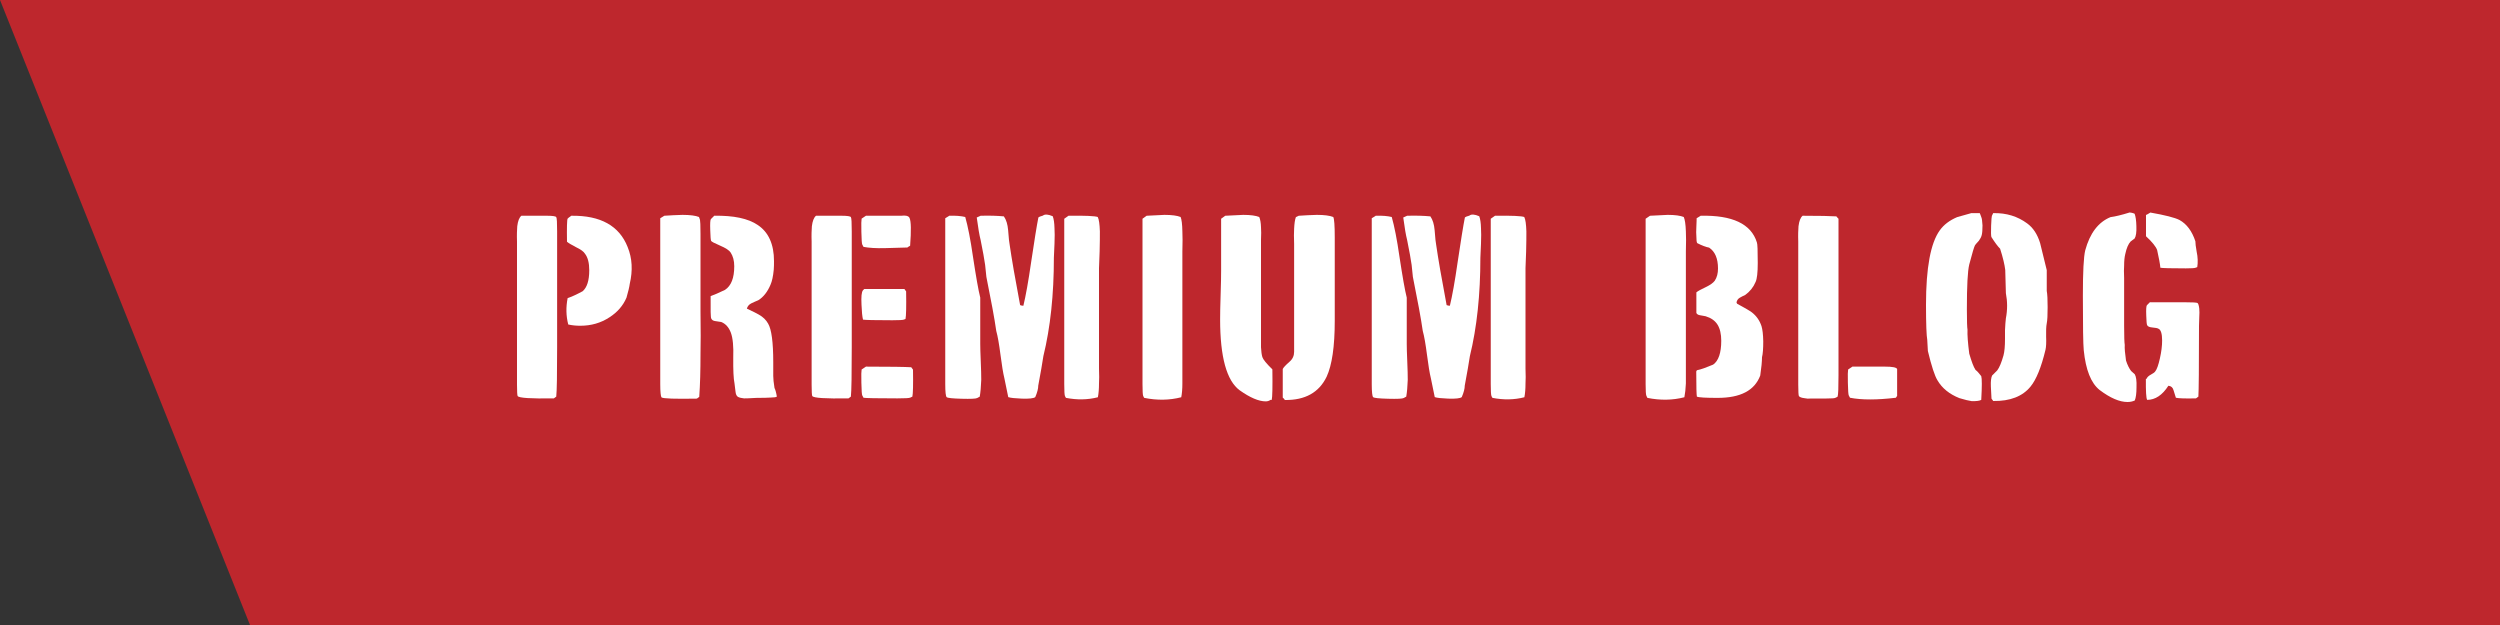
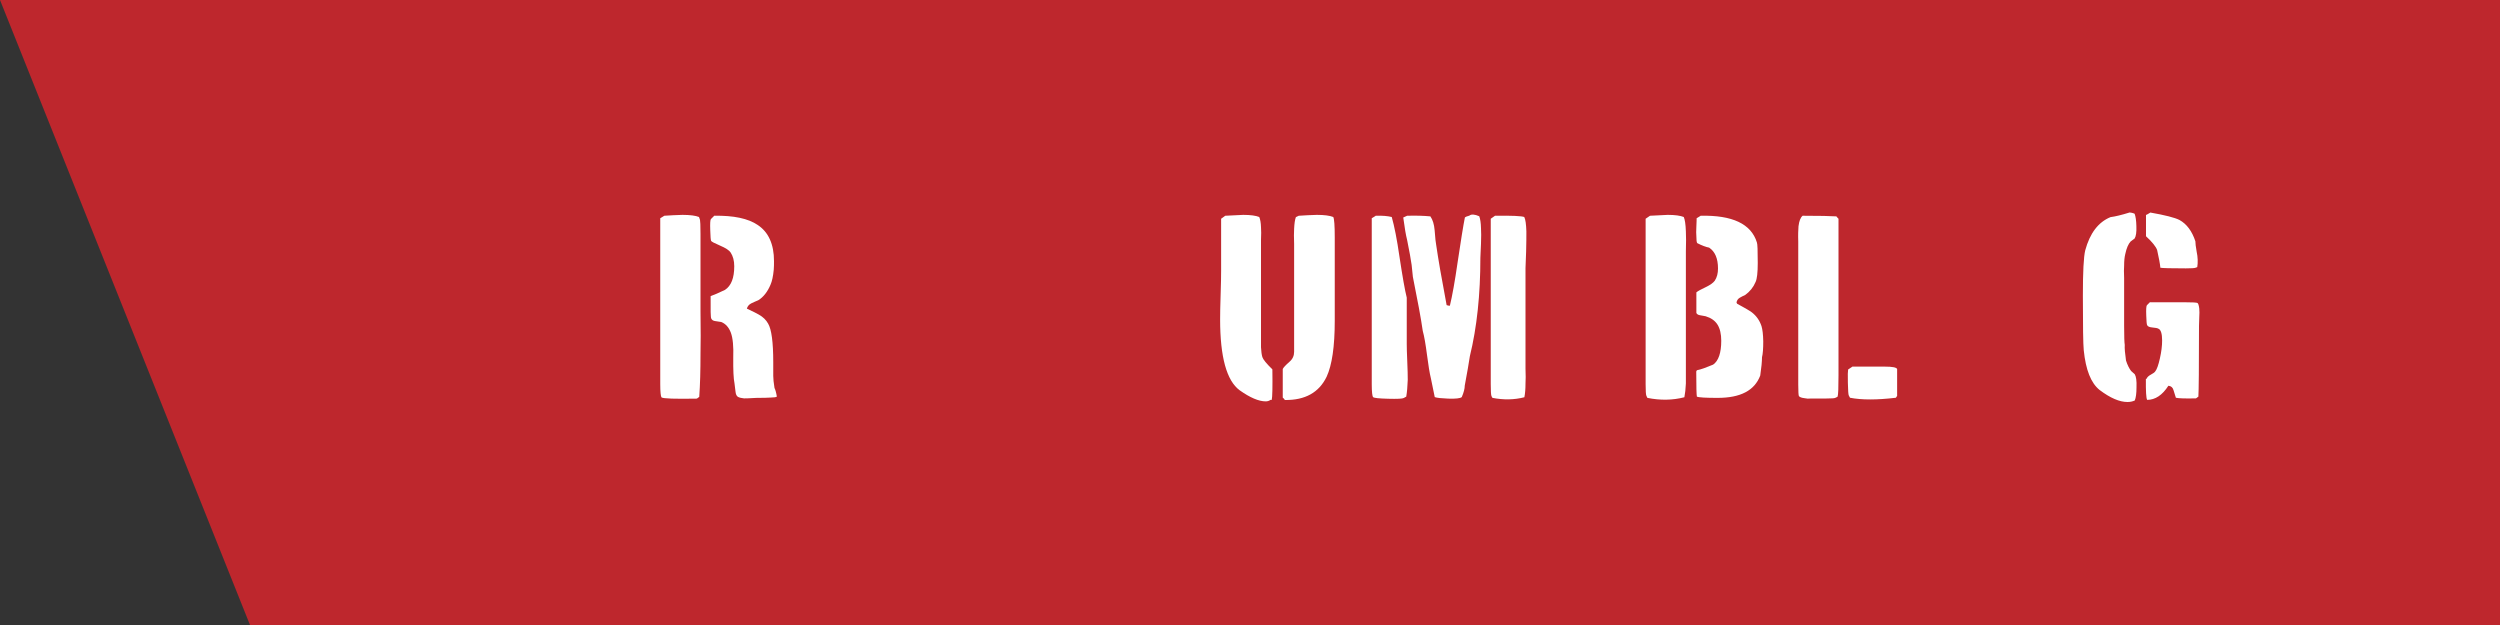
<svg xmlns="http://www.w3.org/2000/svg" id="_レイヤー_2" viewBox="0 0 200 50">
  <rect x="0" y="0" width="200" height="50" fill="#333333" stroke="none" />
  <defs>
    <style>.cls-1{fill:#fff;}.cls-2{fill:#be272d;}</style>
  </defs>
  <g id="_レイヤー_1-2">
    <polygon class="cls-2" points="200 50 20 50 0 0 200 0 200 50" />
    <g>
-       <path class="cls-1" d="m41.71,17.26h2.06c.44,0,.69.04.73.11.05.07.07.45.07,1.14v9.26c0,2.18-.02,3.5-.07,3.96-.08.05-.14.1-.19.14-1.84.03-2.81-.03-2.9-.19-.03-.06-.05-.37-.05-.91v-11.45c-.02-.53,0-.94.02-1.22.05-.42.16-.7.33-.84Zm4.01,0c2.32-.03,3.82.8,4.49,2.5.37.9.42,1.88.17,2.95-.03.24-.12.61-.26,1.1-.27.64-.73,1.17-1.37,1.58-.69.45-1.46.67-2.33.67-.32,0-.64-.03-.96-.1-.18-.69-.19-1.39-.05-2.11.3-.1.7-.28,1.2-.55.35-.3.53-.86.53-1.68,0-.58-.11-1.02-.34-1.32-.11-.18-.34-.34-.67-.5-.4-.21-.66-.36-.77-.46-.02-1.15,0-1.77.05-1.85.02-.03.12-.11.31-.24Z" />
      <path class="cls-1" d="m53.14,17.26c.48-.03.97-.06,1.46-.07.61,0,1.05.06,1.32.17.03.08.06.16.08.23.02.07.04.44.04,1.12v6.17c.02,1.49.02,2.64,0,3.46,0,1.28-.03,2.42-.1,3.41-.08.05-.14.1-.19.14-1.76.03-2.71,0-2.83-.1-.06-.08-.1-.43-.1-1.06v-13.27c.08-.05.18-.11.31-.19Zm3.98,0c1.57-.03,2.74.22,3.5.74.86.57,1.3,1.54,1.3,2.89,0,.22,0,.45-.02.69-.05.53-.14.93-.26,1.2-.24.57-.57.99-.98,1.24-.19.08-.38.16-.56.25-.18.09-.3.23-.35.42.51.24.83.4.96.48.34.19.58.43.74.72.27.45.41,1.48.41,3.09v1.1c0,.21.03.53.1.96.06.11.13.34.19.69l-.14.05s-.5.05-1.34.05c-.08,0-.26,0-.53.02-.27.02-.48.02-.62.02-.21-.02-.37-.06-.48-.12-.11-.06-.18-.21-.2-.43-.02-.22-.05-.44-.08-.65-.08-.38-.11-1.07-.1-2.06.03-.89-.03-1.55-.19-1.99-.16-.43-.42-.72-.77-.86-.03,0-.18-.02-.46-.07-.18-.02-.29-.09-.34-.21-.05-.08-.06-.68-.05-1.79.27-.1.66-.26,1.15-.5.5-.33.74-.96.74-1.89,0-.45-.1-.81-.29-1.1-.11-.17-.39-.36-.84-.55-.45-.19-.69-.32-.72-.38-.03-.06-.06-.35-.07-.86-.02-.53,0-.82.05-.88.05-.06.14-.15.26-.26Z" />
-       <path class="cls-1" d="m65.28,17.26h2.06c.44,0,.69.04.73.11.05.07.07.45.07,1.14v9.26c0,2.18-.02,3.5-.07,3.96-.08.05-.14.1-.19.14-1.84.03-2.81-.03-2.9-.19-.03-.06-.05-.37-.05-.91v-11.45c-.02-.53,0-.94.02-1.22.05-.42.16-.7.33-.84Zm3.85,5.86h3.22c.05.08.1.14.14.19.02,1.25,0,1.98-.05,2.21l-.14.05c-.06.03-.37.05-.91.05-1.41,0-2.19-.02-2.35-.05-.06-.24-.1-.64-.12-1.2-.03-.62,0-1.01.12-1.15l.1-.1Zm.17-5.86h2.45s.1,0,.34,0c.18-.02.31-.02.41,0,.14.03.23.09.26.17.13.27.14,1.01.05,2.23-.1.05-.17.1-.22.14-.59.02-1.18.03-1.78.05-.74.02-1.31-.02-1.73-.1-.02-.03-.05-.1-.1-.19-.03-.05-.06-.38-.07-1.01-.02-.61,0-.96.02-1.06.08-.05.2-.13.36-.24Zm0,12.07c1.92,0,3.12.02,3.6.05.05.08.1.14.14.19.02,1.22,0,1.94-.05,2.16-.03.02-.09.04-.17.08-.08.04-.42.06-1.03.06-1.63,0-2.54-.02-2.71-.05-.02-.03-.05-.1-.1-.19-.03-.05-.06-.38-.07-1.01-.02-.61,0-.96.02-1.06.08-.05.2-.13.36-.24Z" />
-       <path class="cls-1" d="m75.92,17.26c.54-.02.98.02,1.3.1.21.74.42,1.8.62,3.19.24,1.58.43,2.67.58,3.26v3.7c0,.26.01.72.04,1.38s.04,1.16.04,1.5c-.02.54-.06.99-.12,1.34-.03.02-.1.05-.2.11-.1.06-.52.08-1.26.06-.72-.02-1.12-.06-1.19-.13s-.11-.42-.11-1.04v-13.27c.08-.05.18-.11.31-.19Zm2.54,0c.72-.02,1.34,0,1.85.05.19.27.3.64.34,1.1.05.66.09,1.04.12,1.15.16,1.12.44,2.74.84,4.85.08.03.17.05.26.05.19-.79.4-1.95.62-3.48.26-1.74.45-2.93.58-3.58.05-.05.17-.1.36-.15.16-.13.42-.11.79.05.08.21.13.53.14.96.02.29.02.7,0,1.23-.03.63-.05,1-.05,1.13,0,2.95-.28,5.58-.84,7.87-.08.55-.22,1.33-.41,2.36,0,.24-.08.55-.24.92-.13.1-.49.14-1.08.12-.54-.02-.9-.06-1.08-.12-.06-.32-.17-.82-.31-1.51-.1-.4-.2-1.02-.31-1.87-.11-.85-.22-1.49-.34-1.92-.14-.99-.41-2.43-.79-4.32l-.1-.96c-.06-.43-.18-1.1-.36-1.99-.1-.38-.2-.98-.31-1.8.08-.03.18-.08.31-.14Zm7.01,0c1.36-.02,2.14.02,2.35.1.1.19.15.58.17,1.15,0,.38,0,.92-.02,1.61-.03.78-.05,1.23-.05,1.34v8.02c.02.51.02.91,0,1.2,0,.43-.03.8-.09,1.1-.82.21-1.67.22-2.55.05-.03-.03-.06-.09-.09-.17-.03-.08-.05-.39-.05-.94v-13.22c.06-.05.18-.13.34-.24Z" />
-       <path class="cls-1" d="m91.73,17.26c.47-.02.95-.04,1.42-.07.6,0,1.03.06,1.3.17.08.19.13.58.14,1.15.02.38.02.92,0,1.61v10.56c0,.43-.03.8-.09,1.1-.93.24-1.92.26-2.96.05-.03-.03-.06-.09-.09-.17-.03-.08-.05-.39-.05-.94v-13.22c.06-.05.17-.13.33-.24Z" />
      <path class="cls-1" d="m98.02,17.26c.49-.02.97-.04,1.44-.07.58,0,1.01.06,1.28.17.08.19.13.46.14.81.02.26.02.6,0,1.03v8.58c.02.34.05.6.11.79.06.19.33.52.8.98.02,1.41,0,2.22-.05,2.44h-.1c-.11.08-.24.12-.38.12-.56,0-1.26-.3-2.09-.89-1.04-.77-1.56-2.66-1.56-5.66,0-.43.01-1.09.04-1.97s.04-1.53.04-1.94v-4.15c.08-.05.19-.13.33-.24Zm5.88,0c.48-.03.96-.06,1.45-.07.6,0,1.04.06,1.31.17.08.14.12.69.12,1.65v6.66c0,2.05-.22,3.54-.65,4.47-.61,1.26-1.72,1.88-3.34,1.86-.05-.08-.1-.14-.17-.19v-2.29c.05-.11.22-.3.53-.57.26-.22.38-.49.38-.81v-8.62c-.02-.51-.02-.92,0-1.22.02-.41.06-.72.14-.93.05-.02.12-.05.21-.1Z" />
      <path class="cls-1" d="m110.04,17.26c.54-.02.98.02,1.3.1.21.74.42,1.8.62,3.19.24,1.58.43,2.67.58,3.26v3.7c0,.26.01.72.04,1.38s.04,1.16.04,1.5c-.02.54-.06.99-.12,1.34-.03.02-.1.05-.2.11-.1.06-.52.08-1.26.06-.72-.02-1.12-.06-1.19-.13s-.11-.42-.11-1.04v-13.27c.08-.05.18-.11.31-.19Zm2.54,0c.72-.02,1.34,0,1.85.05.19.27.3.64.34,1.1.05.66.09,1.04.12,1.15.16,1.12.44,2.74.84,4.85.08.03.17.05.26.05.19-.79.4-1.95.62-3.48.26-1.74.45-2.93.58-3.58.05-.05.17-.1.36-.15.16-.13.42-.11.79.05.08.21.13.53.14.96.02.29.02.7,0,1.23-.03.63-.05,1-.05,1.13,0,2.95-.28,5.58-.84,7.87-.08.55-.22,1.33-.41,2.36,0,.24-.08.55-.24.92-.13.1-.49.14-1.08.12-.54-.02-.9-.06-1.08-.12-.06-.32-.17-.82-.31-1.51-.1-.4-.2-1.02-.31-1.87-.11-.85-.22-1.49-.34-1.92-.14-.99-.41-2.43-.79-4.32l-.1-.96c-.06-.43-.18-1.1-.36-1.99-.1-.38-.2-.98-.31-1.8.08-.03.18-.08.31-.14Zm7.01,0c1.36-.02,2.14.02,2.35.1.1.19.15.58.17,1.15,0,.38,0,.92-.02,1.61-.03.78-.05,1.23-.05,1.34v8.02c.02.51.02.91,0,1.2,0,.43-.03.8-.09,1.1-.82.21-1.67.22-2.55.05-.03-.03-.06-.09-.09-.17-.03-.08-.05-.39-.05-.94v-13.22c.06-.05.18-.13.34-.24Z" />
      <path class="cls-1" d="m132,17.26c.47-.02.95-.04,1.42-.07.58,0,1.01.06,1.28.17.09.19.15.58.17,1.15.02.38.02.92,0,1.61v10.56c-.02.43-.06.8-.12,1.1-.93.24-1.92.26-2.96.05-.02-.03-.04-.09-.08-.17-.04-.08-.06-.39-.06-.94v-13.22c.08-.05.2-.13.35-.24Zm4.04,0c2.55-.06,4.05.65,4.51,2.13.05.11.07.66.07,1.65,0,.77-.06,1.27-.17,1.51-.18.43-.46.78-.84,1.05-.14.06-.29.14-.43.22s-.23.21-.26.38l.05.1c.62.33,1.02.57,1.18.69.37.29.62.65.77,1.1.08.26.13.66.14,1.22,0,.57-.03,1-.1,1.27,0,.35-.05.84-.14,1.46-.45,1.2-1.58,1.79-3.41,1.79-.94,0-1.5-.03-1.66-.1-.03-.13-.05-.8-.05-2.01l.05-.1c.32-.06.75-.22,1.3-.45.43-.3.65-.94.65-1.91,0-.54-.1-.97-.3-1.29-.2-.32-.52-.54-.95-.67-.14-.03-.29-.06-.44-.08-.15-.02-.25-.08-.3-.18v-1.65c.11-.1.37-.24.77-.43.34-.16.57-.33.7-.5.18-.27.26-.6.26-.98,0-.8-.24-1.36-.71-1.67-.27-.05-.58-.17-.95-.36-.05-.06-.07-.24-.07-.53-.02-.19-.02-.46,0-.81.02-.38.02-.6.02-.65.08-.05.18-.11.31-.19Z" />
      <path class="cls-1" d="m144.21,17.26c1.34,0,2.24.02,2.7.05.06.08.12.14.17.19v12.53c0,.96-.02,1.53-.07,1.7-.02.02-.08.05-.19.1-.05.03-.28.05-.7.05-1.54,0-1.95,0-1.25.02-.56-.02-.88-.09-.96-.22-.03-.06-.05-.37-.05-.91v-11.45c-.02-.53,0-.94.02-1.22.05-.42.16-.7.33-.84Zm4.01,12.07h2.59c.58,0,.9.06.96.19v2.16s-.06.06-.1.14c-1.52.18-2.74.18-3.67,0-.02-.03-.05-.1-.1-.19-.03-.05-.06-.38-.07-1.01-.02-.61,0-.96.02-1.06.08-.05.2-.13.36-.24Z" />
-       <path class="cls-1" d="m157.68,17.05h.7s.07.15.12.31c.05.1.08.32.1.67,0,.35-.02.61-.06.77-.04.16-.12.31-.23.46-.19.21-.3.33-.31.36-.06.1-.22.61-.46,1.54-.13.53-.19,1.72-.19,3.58,0,.94.02,1.49.05,1.63-.02.43.03,1.07.14,1.92.18.62.34,1.06.5,1.3.13.1.28.26.46.5.06.19.06.82,0,1.9-.14.08-.4.11-.77.1-.22-.03-.55-.11-.98-.24-.8-.32-1.38-.79-1.75-1.42-.22-.35-.48-1.14-.77-2.35l-.05-.89c-.06-.32-.1-1.26-.1-2.81,0-2.96.37-4.94,1.1-5.95.32-.45.78-.8,1.39-1.06l1.1-.31Zm1.8,0c1.04-.02,1.93.26,2.69.82.47.34.82.86,1.04,1.58.18.72.36,1.44.53,2.16v1.66c.05.27.07.7.07,1.3,0,.62-.02,1.06-.07,1.3-.05.24-.06.6-.05,1.07.02.47,0,.82-.05,1.04-.34,1.41-.74,2.39-1.2,2.95-.64.78-1.63,1.17-2.98,1.15-.05-.08-.1-.14-.14-.19-.02-.32-.03-.64-.05-.96-.02-.43.02-.73.1-.89l.41-.41c.18-.24.34-.64.5-1.2.08-.3.12-.74.12-1.32v-.7c.02-.4.04-.71.07-.94.13-.67.13-1.34,0-2.02l-.05-1.85c-.05-.42-.18-.98-.41-1.7-.19-.19-.42-.5-.7-.94-.03-.11-.04-.42-.02-.91.02-.48.04-.74.06-.78.02-.04.06-.12.11-.23Z" />
      <path class="cls-1" d="m170.31,17c.16,0,.31.03.46.1.08.21.13.54.14.99.02.48-.03.81-.14.99l-.32.24c-.18.19-.33.53-.43,1.01-.06.24-.09.55-.09.92-.02.23-.02.55,0,.99v3.83c0,.85.02,1.36.05,1.52-.02.27.02.69.1,1.25.11.35.25.63.41.84l.29.26c.11.18.16.52.14,1.04,0,.5-.05.85-.14,1.06-.18.08-.37.12-.58.12-.64,0-1.38-.32-2.23-.96-.69-.55-1.11-1.6-1.27-3.18-.05-.5-.07-1.95-.07-4.36,0-1.91.06-3.12.19-3.64.37-1.36,1.04-2.25,2.02-2.65.38-.05.88-.17,1.49-.36Zm1.7,7.18h2.71c.66,0,1.02.02,1.08.06.06.04.11.19.14.44.02.18.02.42,0,.74l-.02.65c0,3.34-.02,5.23-.05,5.66-.08.05-.14.1-.19.14-.86.02-1.4,0-1.61-.05-.06-.19-.13-.4-.19-.61-.06-.22-.2-.33-.41-.35-.48.75-1.05,1.13-1.7,1.13-.08-.15-.11-.71-.1-1.68h.05c.05-.13.16-.24.35-.34.18-.1.3-.18.35-.26.13-.16.25-.5.37-1.03s.18-1.01.18-1.44c0-.54-.1-.86-.29-.94-.08-.05-.24-.08-.48-.1-.24-.02-.38-.08-.43-.19-.03-.05-.06-.3-.07-.77-.02-.48,0-.75.05-.82.05-.06.14-.15.26-.26Zm0-7.18c1.2.21,1.98.41,2.35.6.58.32,1,.89,1.27,1.7,0,.16.03.43.1.82.1.46.11.88.05,1.25l-.14.05c-.06.03-.32.05-.77.05-1.2,0-1.88-.02-2.04-.05-.03-.32-.12-.79-.26-1.42-.1-.27-.39-.64-.89-1.1v-1.7c.08-.03.19-.1.34-.19Z" />
    </g>
  </g>
</svg>